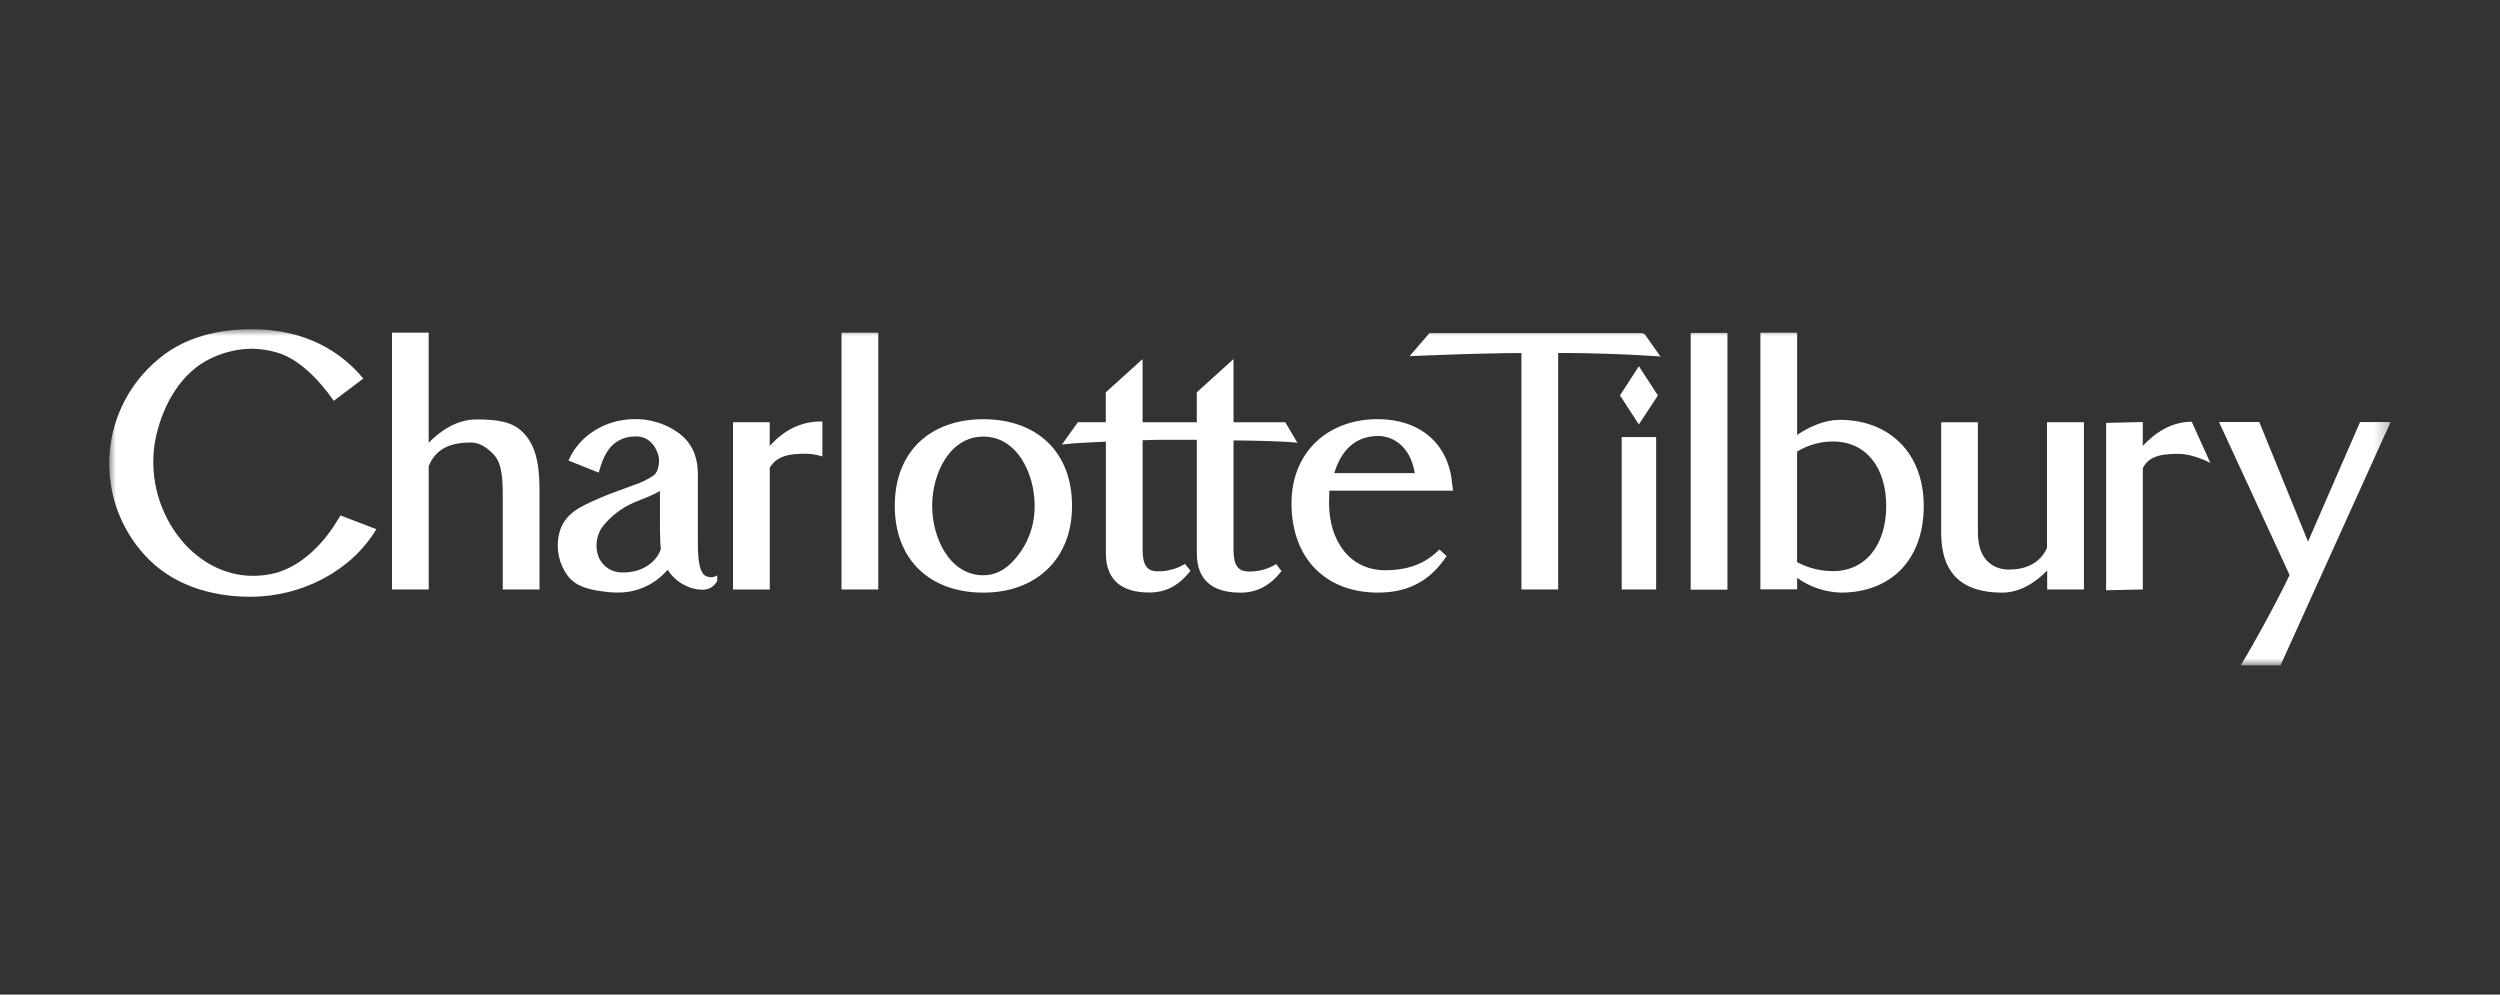
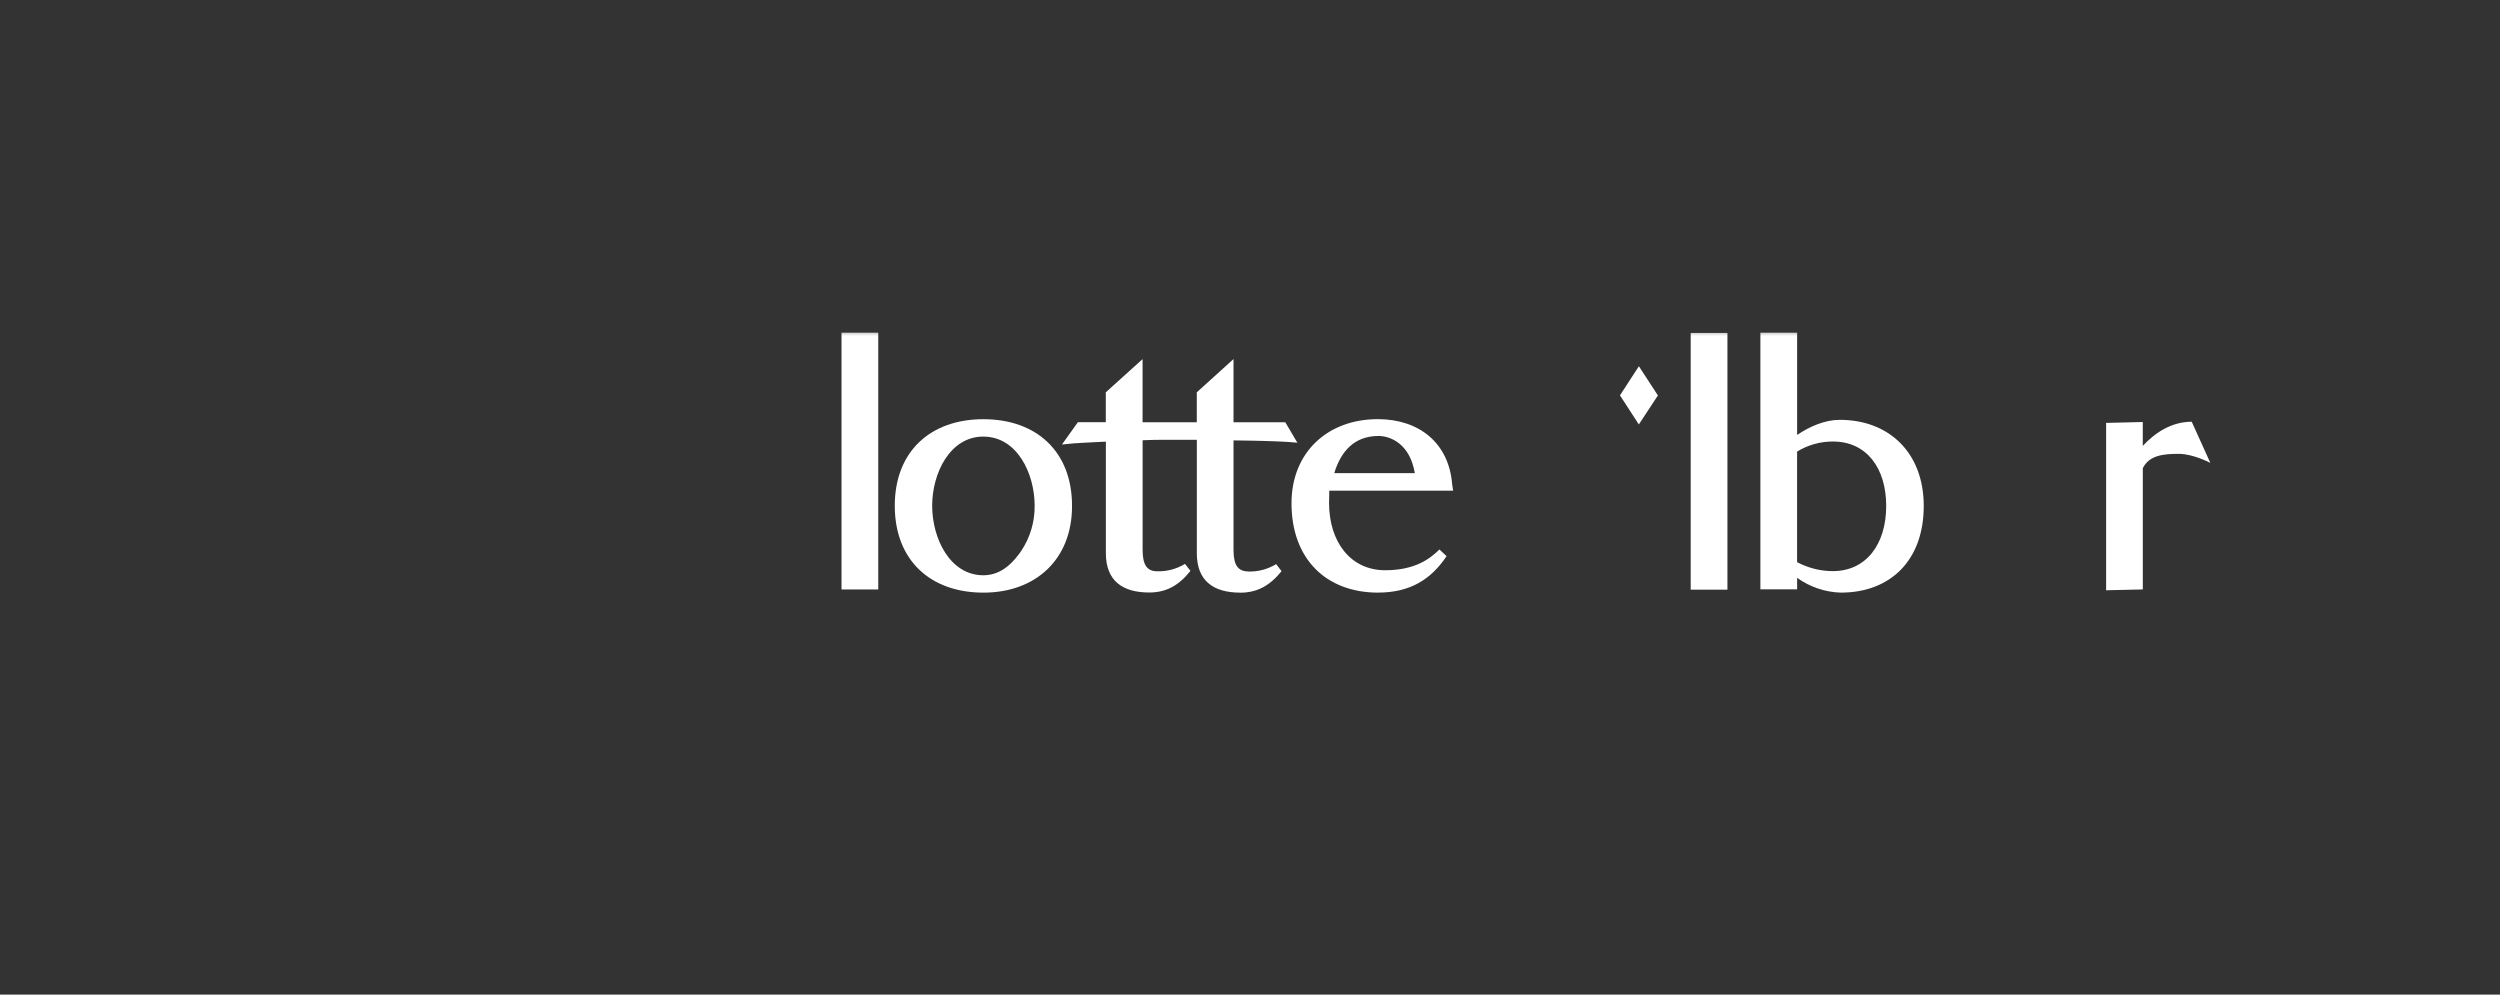
<svg xmlns="http://www.w3.org/2000/svg" viewBox="0 0 186 74" data-name="Layer 1" id="uuid-3ff0f787-13ee-4111-a3ed-ec7b929782c7">
  <rect x="0" y="0" width="186" height="74" fill="#333333" stroke="none" />
  <defs>
    <style>
      .uuid-eeac286b-4e59-4a2c-aa83-4e442e6cc421 {
        mask: url(#uuid-a5356536-4c51-48be-b54a-070b6aebad40);
      }

      .uuid-04356196-3fbc-4d30-b2d7-1fe2f01c9d72 {
        mask: url(#uuid-fd9a2cf7-968a-4c9b-96fa-baa12febd063);
      }

      .uuid-3db9cce5-d081-46a3-ab77-9903b501ab26 {
        fill: #fff;
        fill-rule: evenodd;
      }

      .uuid-9051c56c-a676-461a-a86d-d72336b7e3e2 {
        mask: url(#uuid-463cfea5-15eb-4745-a974-5982b1ef5a6e);
      }
    </style>
    <mask maskUnits="userSpaceOnUse" height="25.008" width="169.745" y="24.496" x="8.127" data-name="mask" id="uuid-fd9a2cf7-968a-4c9b-96fa-baa12febd063">
      <g data-name="b" id="uuid-318394e2-f01b-4f2a-8288-6ec5a5782d58">
        <g data-name="use7" id="uuid-c587a5dd-0c6e-42b2-b6cf-fd76cb77e487">
          <path d="m8.127,49.504h169.745v-25.008H8.127v25.008Z" class="uuid-3db9cce5-d081-46a3-ab77-9903b501ab26" data-name="a" id="uuid-13e16489-0f92-4a1e-acf7-3ad174d857cf" />
        </g>
      </g>
    </mask>
    <mask maskUnits="userSpaceOnUse" height="25.008" width="169.745" y="24.496" x="8.127" data-name="mask-1" id="uuid-463cfea5-15eb-4745-a974-5982b1ef5a6e">
      <g data-name="b" id="uuid-05d02efa-370d-4d03-8e40-991b7bab859b">
        <g data-name="use7" id="uuid-0ab054e7-a404-4085-a4b2-9fe5b1755fe2">
          <path d="m8.127,49.504h169.745v-25.008H8.127v25.008Z" class="uuid-3db9cce5-d081-46a3-ab77-9903b501ab26" data-name="a" id="uuid-d0156177-3253-47df-922b-00755dcd6d10" />
        </g>
      </g>
    </mask>
    <mask maskUnits="userSpaceOnUse" height="25.009" width="169.745" y="24.495" x="8.127" data-name="mask-2" id="uuid-a5356536-4c51-48be-b54a-070b6aebad40">
      <g data-name="b" id="uuid-d814fb4d-3340-4025-820c-eccfe34f2c8c">
        <g data-name="use7" id="uuid-c9df005e-bc00-4129-9b05-e0ee526eee73">
          <path d="m8.127,49.504h169.745v-25.008H8.127v25.008Z" class="uuid-3db9cce5-d081-46a3-ab77-9903b501ab26" data-name="a" id="uuid-b622bf98-3358-4e58-a949-b176f5b7d84b" />
        </g>
      </g>
    </mask>
  </defs>
  <g data-name="g16" id="uuid-029ef056-af95-427e-9073-2acda3e6df68">
-     <path d="m49.101,36.53c-.456.253-.931.469-1.421.647-.186.072-.369.147-.539.222-.939.407-1.757,1.051-2.374,1.867-.429.67-.506,1.505-.207,2.242.327.696,1.045,1.124,1.813,1.082,1.373,0,2.428-.704,2.793-1.73-.042-.363-.063-1.067-.063-1.499-.003-.77-.003-2.065-.003-2.829v-.002Zm-3.207,7.556c-.234-.001-.468-.015-.701-.042-1.232-.135-2.266-.351-2.907-1.145-.678-.876-.938-2.006-.71-3.09.327-1.645,1.753-2.176,2.958-2.716.635-.282,1.316-.527,1.861-.725l.684-.252c.567-.174,1.104-.435,1.591-.773.279-.222.405-.863.351-1.259-.069-.501-.516-1.619-1.69-1.616-2.023,0-2.503,1.705-2.785,2.697l-2.248-.899c.764-1.828,2.73-3.084,4.931-3.084.742-.006,1.478.137,2.164.419,1.819.779,2.622,1.99,2.527,4.094v4.598c0,.659,0,2.164.513,2.508.279.195.65.195.929,0v.419c-.214.421-.656.676-1.127.653-.413-.005-.819-.103-1.19-.285-.564-.258-1.041-.675-1.373-1.199-.938,1.107-2.327,1.73-3.777,1.694h0Zm103.067.006c-2.925,0-4.538-1.382-4.538-4.439v-8.239h2.733v8.218c0,2.194,1.322,2.745,2.314,2.745,1.199,0,2.308-.447,2.826-1.61v-9.354h2.748v12.441h-2.733v-1.406c-.863.879-2.011,1.643-3.351,1.643m-94.423-.234v-12.444h2.73v1.762c1.019-1.1,2.224-1.843,3.917-1.816v2.605c-.397-.133-.813-.203-1.232-.207-1.154,0-2.134.12-2.682,1.043v9.061h-2.73l-.003-.003Zm-17.132,0v-7.127c0-1.798-.258-2.455-.647-2.88s-.977-.926-1.714-.926c-1.499,0-2.617.429-3.147,1.756v9.178h-2.733v-19.107h2.73v8.191c.899-.929,2.128-1.736,3.557-1.736s2.64.138,3.432.935c.899.899,1.256,2.155,1.256,4.334v7.382h-2.733v0Z" class="uuid-3db9cce5-d081-46a3-ab77-9903b501ab26" data-name="path5" id="uuid-765a753e-0df8-4aa9-b0db-497e499b3316" />
    <g class="uuid-04356196-3fbc-4d30-b2d7-1fe2f01c9d72">
      <path d="m62.609,43.855h2.733v-19.104h-2.733v19.104Zm10.556-11.374c-2.503,0-3.812,2.739-3.812,5.149,0,2.41,1.31,5.17,3.812,5.17,1.445,0,2.323-1.109,2.805-1.798.671-.998,1.022-2.178,1.007-3.381,0-2.401-1.31-5.137-3.812-5.137v-.003Zm0,11.611c-3.95,0-6.594-2.419-6.594-6.462s2.653-6.441,6.594-6.441,6.594,2.398,6.594,6.441c.012,3.983-2.703,6.462-6.594,6.462Zm19.11,0c-2.023,0-3.231-.899-3.231-2.928v-8.443h-2.377c-.498,0-1.019,0-1.657.033v8.146c0,1.175.351,1.601,1.097,1.604.724.018,1.438-.173,2.056-.551l.408.519c-.872,1.097-1.816,1.61-3.069,1.61-2.02,0-3.225-.899-3.225-2.925v-8.299c-1.259.054-2.173.111-2.368.126l-.899.087,1.184-1.66h2.077v-2.224l2.736-2.47v4.697h4.034v-2.227l2.733-2.473v4.7h3.851l.899,1.522-.71-.057c-.599-.036-1.906-.093-4.04-.114v8.149c0,1.178.354,1.582,1.103,1.607.728.021,1.447-.17,2.068-.551l.402.524c-.869,1.08-1.816,1.601-3.072,1.601" class="uuid-3db9cce5-d081-46a3-ab77-9903b501ab26" data-name="path10" id="uuid-1ff21344-c458-4603-9ede-b641c4609528" />
    </g>
    <g class="uuid-9051c56c-a676-461a-a86d-d72336b7e3e2">
-       <path d="m105.263,35.199c-.375-2.218-1.855-2.763-2.697-2.763-1.798,0-2.796,1.13-3.297,2.763h5.994Zm-2.731,8.892c-3.854,0-6.444-2.491-6.444-6.648,0-3.8,2.697-6.258,6.42-6.258,3.072,0,5.293,1.771,5.533,4.849l.072.473h-9.214c0,.479-.018.674-.018.899,0,2.913,1.601,5.02,4.175,5.02,2.209,0,3.333-.845,4.037-1.544l.533.495c-1.175,1.765-2.76,2.712-5.095,2.712Zm23.256-.222h2.733v-19.101h-2.733v19.101Zm7.918-2.044c.815.433,1.723.662,2.647.668,2.494,0,3.98-2.002,3.98-4.849s-1.481-4.795-3.959-4.795c-.943-.004-1.868.256-2.671.749v8.239l.003-.012Zm3.243,2.266c-1.166-.036-2.295-.419-3.243-1.1v.854h-2.733v-19.092h2.733v7.607c.929-.63,2.062-1.124,3.171-1.124,3.68,0,6.249,2.458,6.249,6.405.003,4.037-2.467,6.45-6.177,6.45Zm19.743-12.627l2.73-.066v1.777c.899-.965,2.122-1.798,3.642-1.798l1.385,3.063s-1.268-.674-2.356-.674c-1.163,0-2.194.114-2.668,1.067v9.021l-2.73.063v-12.453h-.003Zm-36.038,12.391h2.563v-11.335h-2.563v11.335Zm-.129-14.44l1.408-2.167,1.415,2.173-1.418,2.158-1.405-2.164Z" class="uuid-3db9cce5-d081-46a3-ab77-9903b501ab26" data-name="path12" id="uuid-28f95d64-ab1c-4cda-9874-e5f814b0feb4" />
+       <path d="m105.263,35.199c-.375-2.218-1.855-2.763-2.697-2.763-1.798,0-2.796,1.13-3.297,2.763h5.994Zm-2.731,8.892c-3.854,0-6.444-2.491-6.444-6.648,0-3.8,2.697-6.258,6.42-6.258,3.072,0,5.293,1.771,5.533,4.849l.072.473h-9.214c0,.479-.018.674-.018.899,0,2.913,1.601,5.02,4.175,5.02,2.209,0,3.333-.845,4.037-1.544l.533.495c-1.175,1.765-2.76,2.712-5.095,2.712Zm23.256-.222h2.733v-19.101h-2.733v19.101Zm7.918-2.044c.815.433,1.723.662,2.647.668,2.494,0,3.98-2.002,3.98-4.849s-1.481-4.795-3.959-4.795c-.943-.004-1.868.256-2.671.749v8.239l.003-.012Zm3.243,2.266c-1.166-.036-2.295-.419-3.243-1.1v.854h-2.733v-19.092h2.733v7.607c.929-.63,2.062-1.124,3.171-1.124,3.68,0,6.249,2.458,6.249,6.405.003,4.037-2.467,6.45-6.177,6.45Zm19.743-12.627l2.73-.066v1.777c.899-.965,2.122-1.798,3.642-1.798l1.385,3.063s-1.268-.674-2.356-.674c-1.163,0-2.194.114-2.668,1.067v9.021l-2.73.063v-12.453h-.003Zm-36.038,12.391h2.563h-2.563v11.335Zm-.129-14.44l1.408-2.167,1.415,2.173-1.418,2.158-1.405-2.164Z" class="uuid-3db9cce5-d081-46a3-ab77-9903b501ab26" data-name="path12" id="uuid-28f95d64-ab1c-4cda-9874-e5f814b0feb4" />
    </g>
    <g class="uuid-eeac286b-4e59-4a2c-aa83-4e442e6cc421">
-       <path d="m113.196,43.858v-17.591c-1.445,0-3.717.048-6.986.177l-1.334.051,1.475-1.714h15.858l.168.099,1.16,1.642-1.199-.075c-.716-.045-3.297-.186-6.342-.186h-.069v17.597h-2.73v0Zm53.512,5.64l.399-.665c.276-.462,1.939-3.351,3.24-6.048-.324-.725-5.254-11.389-5.254-11.389h2.997l3.627,8.899,3.872-8.893h2.284l-.387.824-7.817,17.279h-2.961l0-.006Zm-148.067-5.098c-3.051,0-5.923-.941-7.877-3.102-3.756-4.117-3.465-10.5.653-14.257.141-.128.285-.252.432-.373,1.918-1.594,4.367-2.173,6.894-2.173,3.18,0,6.138,1.076,8.287,3.668l-2.197,1.66c-1.166-1.679-2.662-3.129-4.169-3.579-.632-.193-1.288-.294-1.948-.3-1.196.018-2.368.335-3.411.92-2.026,1.139-3.342,3.557-3.791,6.096-.408,2.628.346,5.302,2.065,7.331,1.31,1.516,3.156,2.551,5.227,2.551.426.001.852-.037,1.271-.114,2.143-.393,4.013-2.176,5.248-4.382l2.674,1.025c-1.856,3.112-5.549,5.027-9.358,5.027" class="uuid-3db9cce5-d081-46a3-ab77-9903b501ab26" data-name="path14" id="uuid-3d9647e7-c48a-4649-b33f-2defd55dfa69" />
-     </g>
+       </g>
  </g>
</svg>